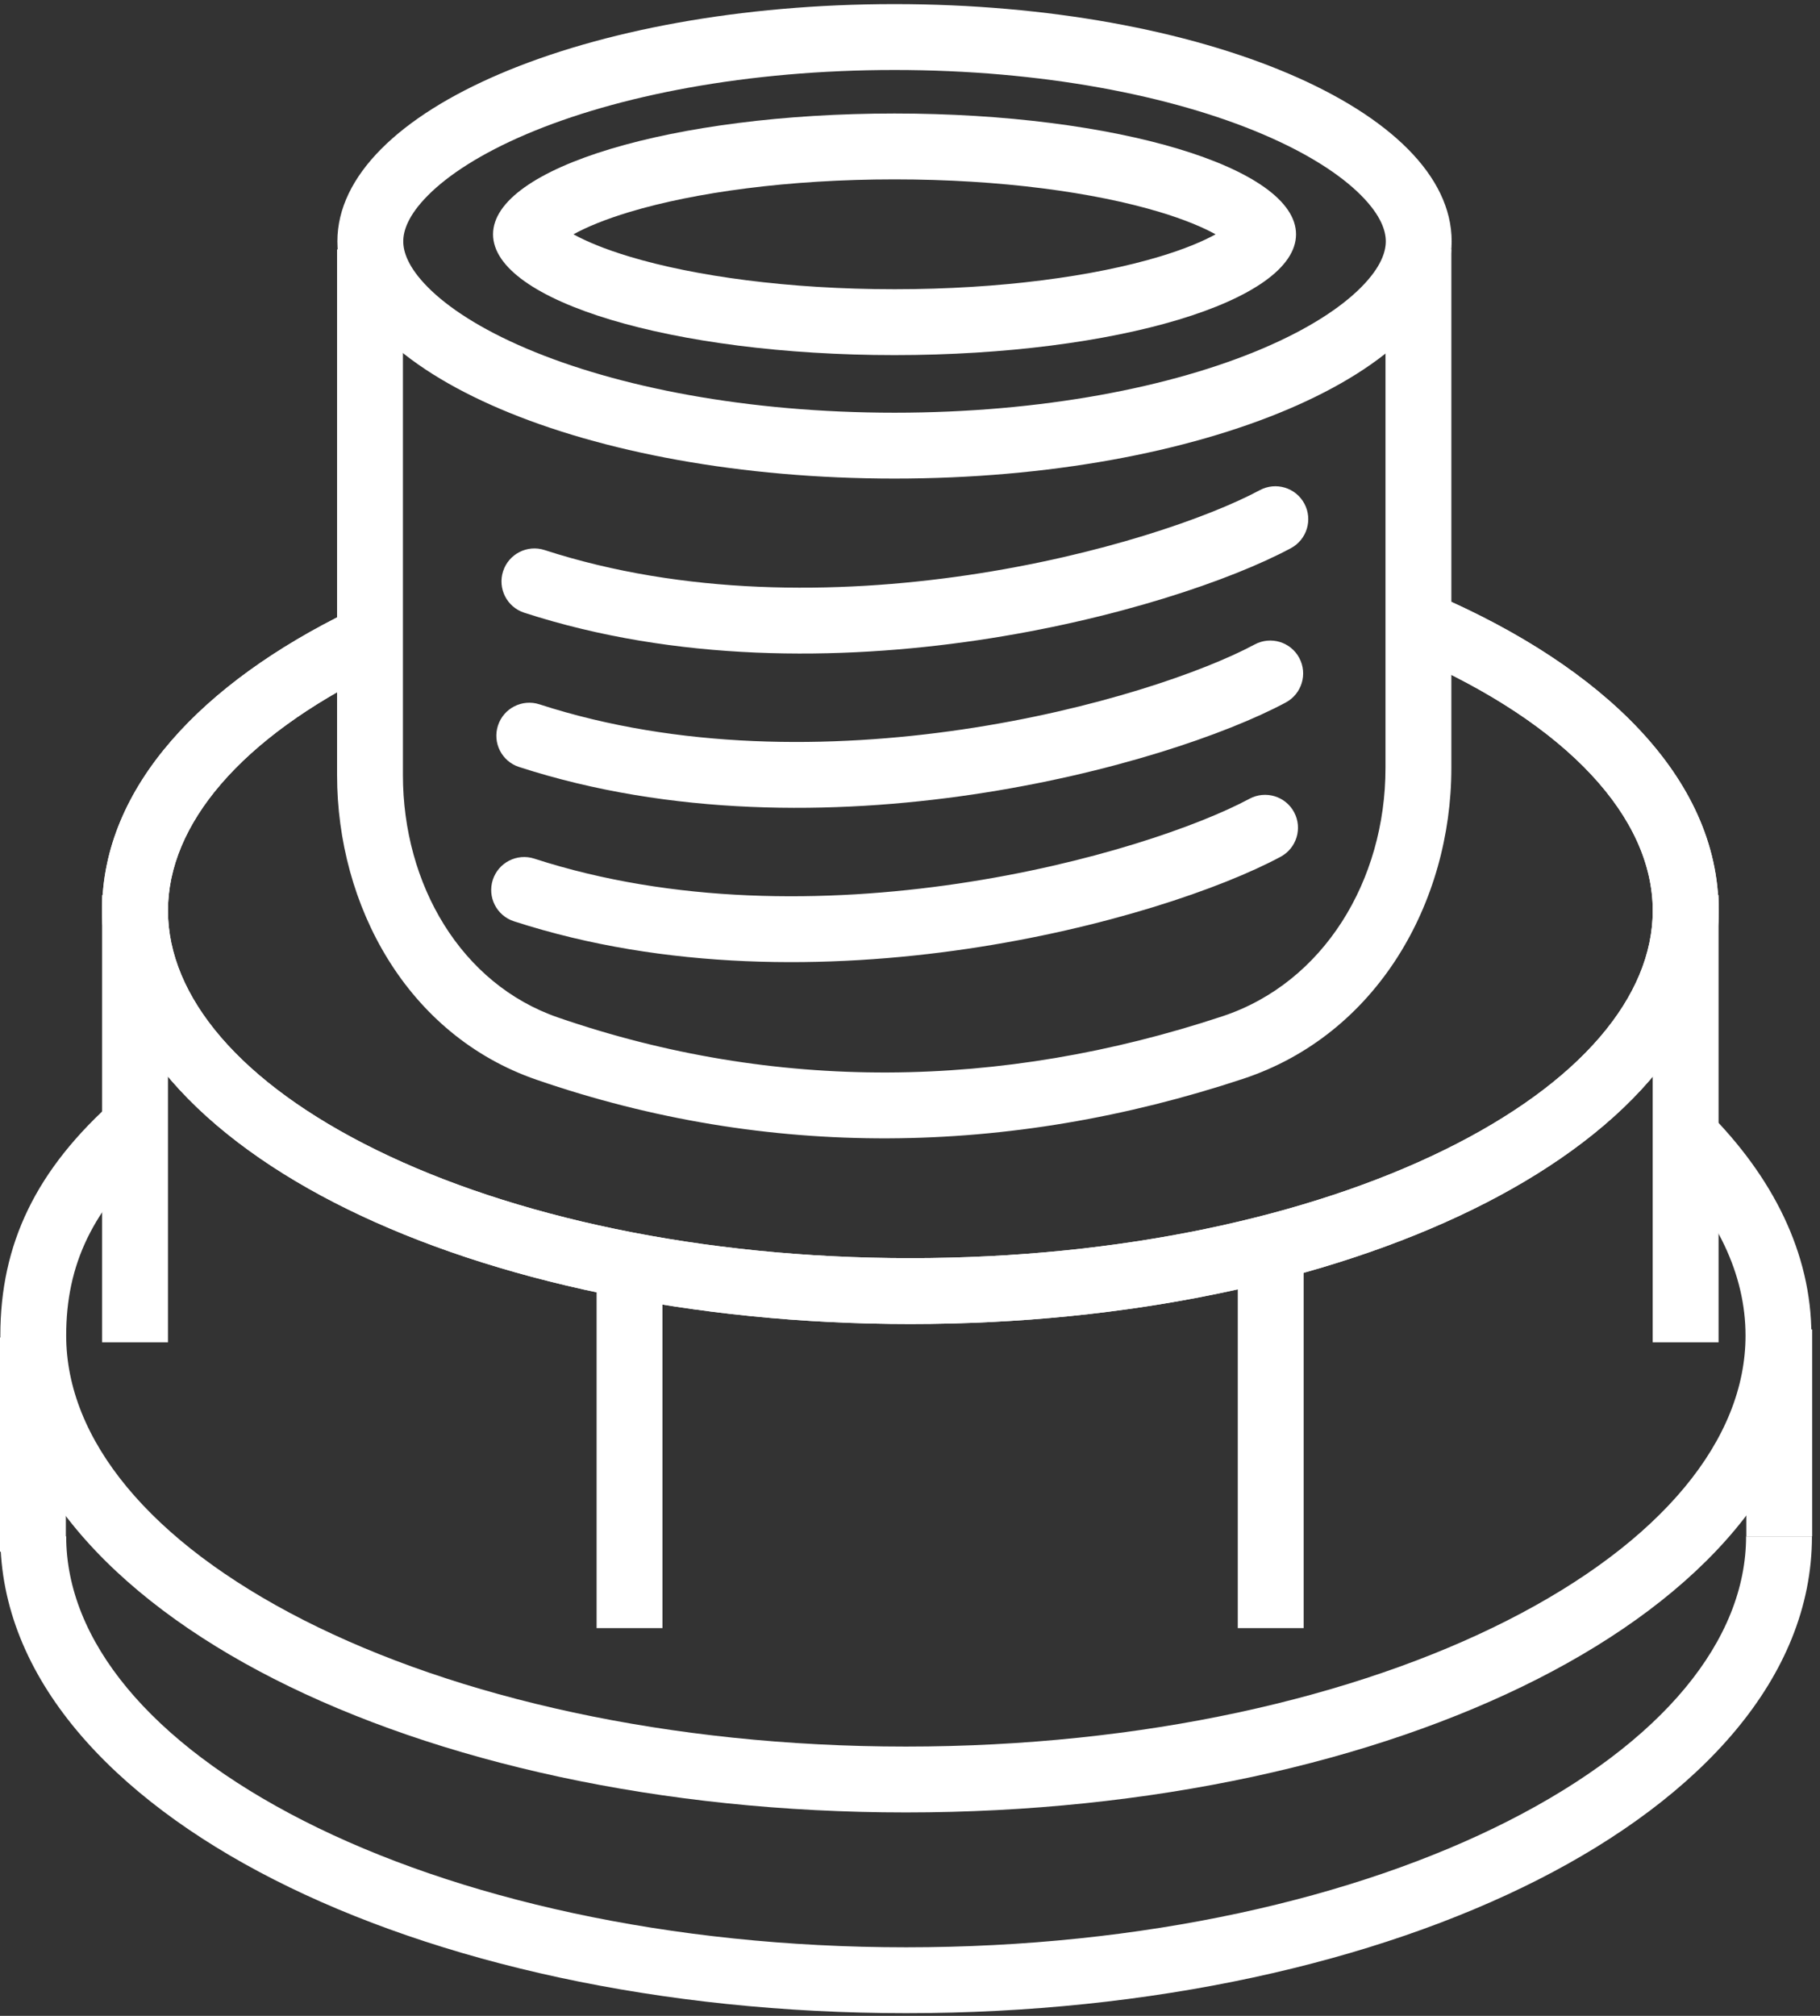
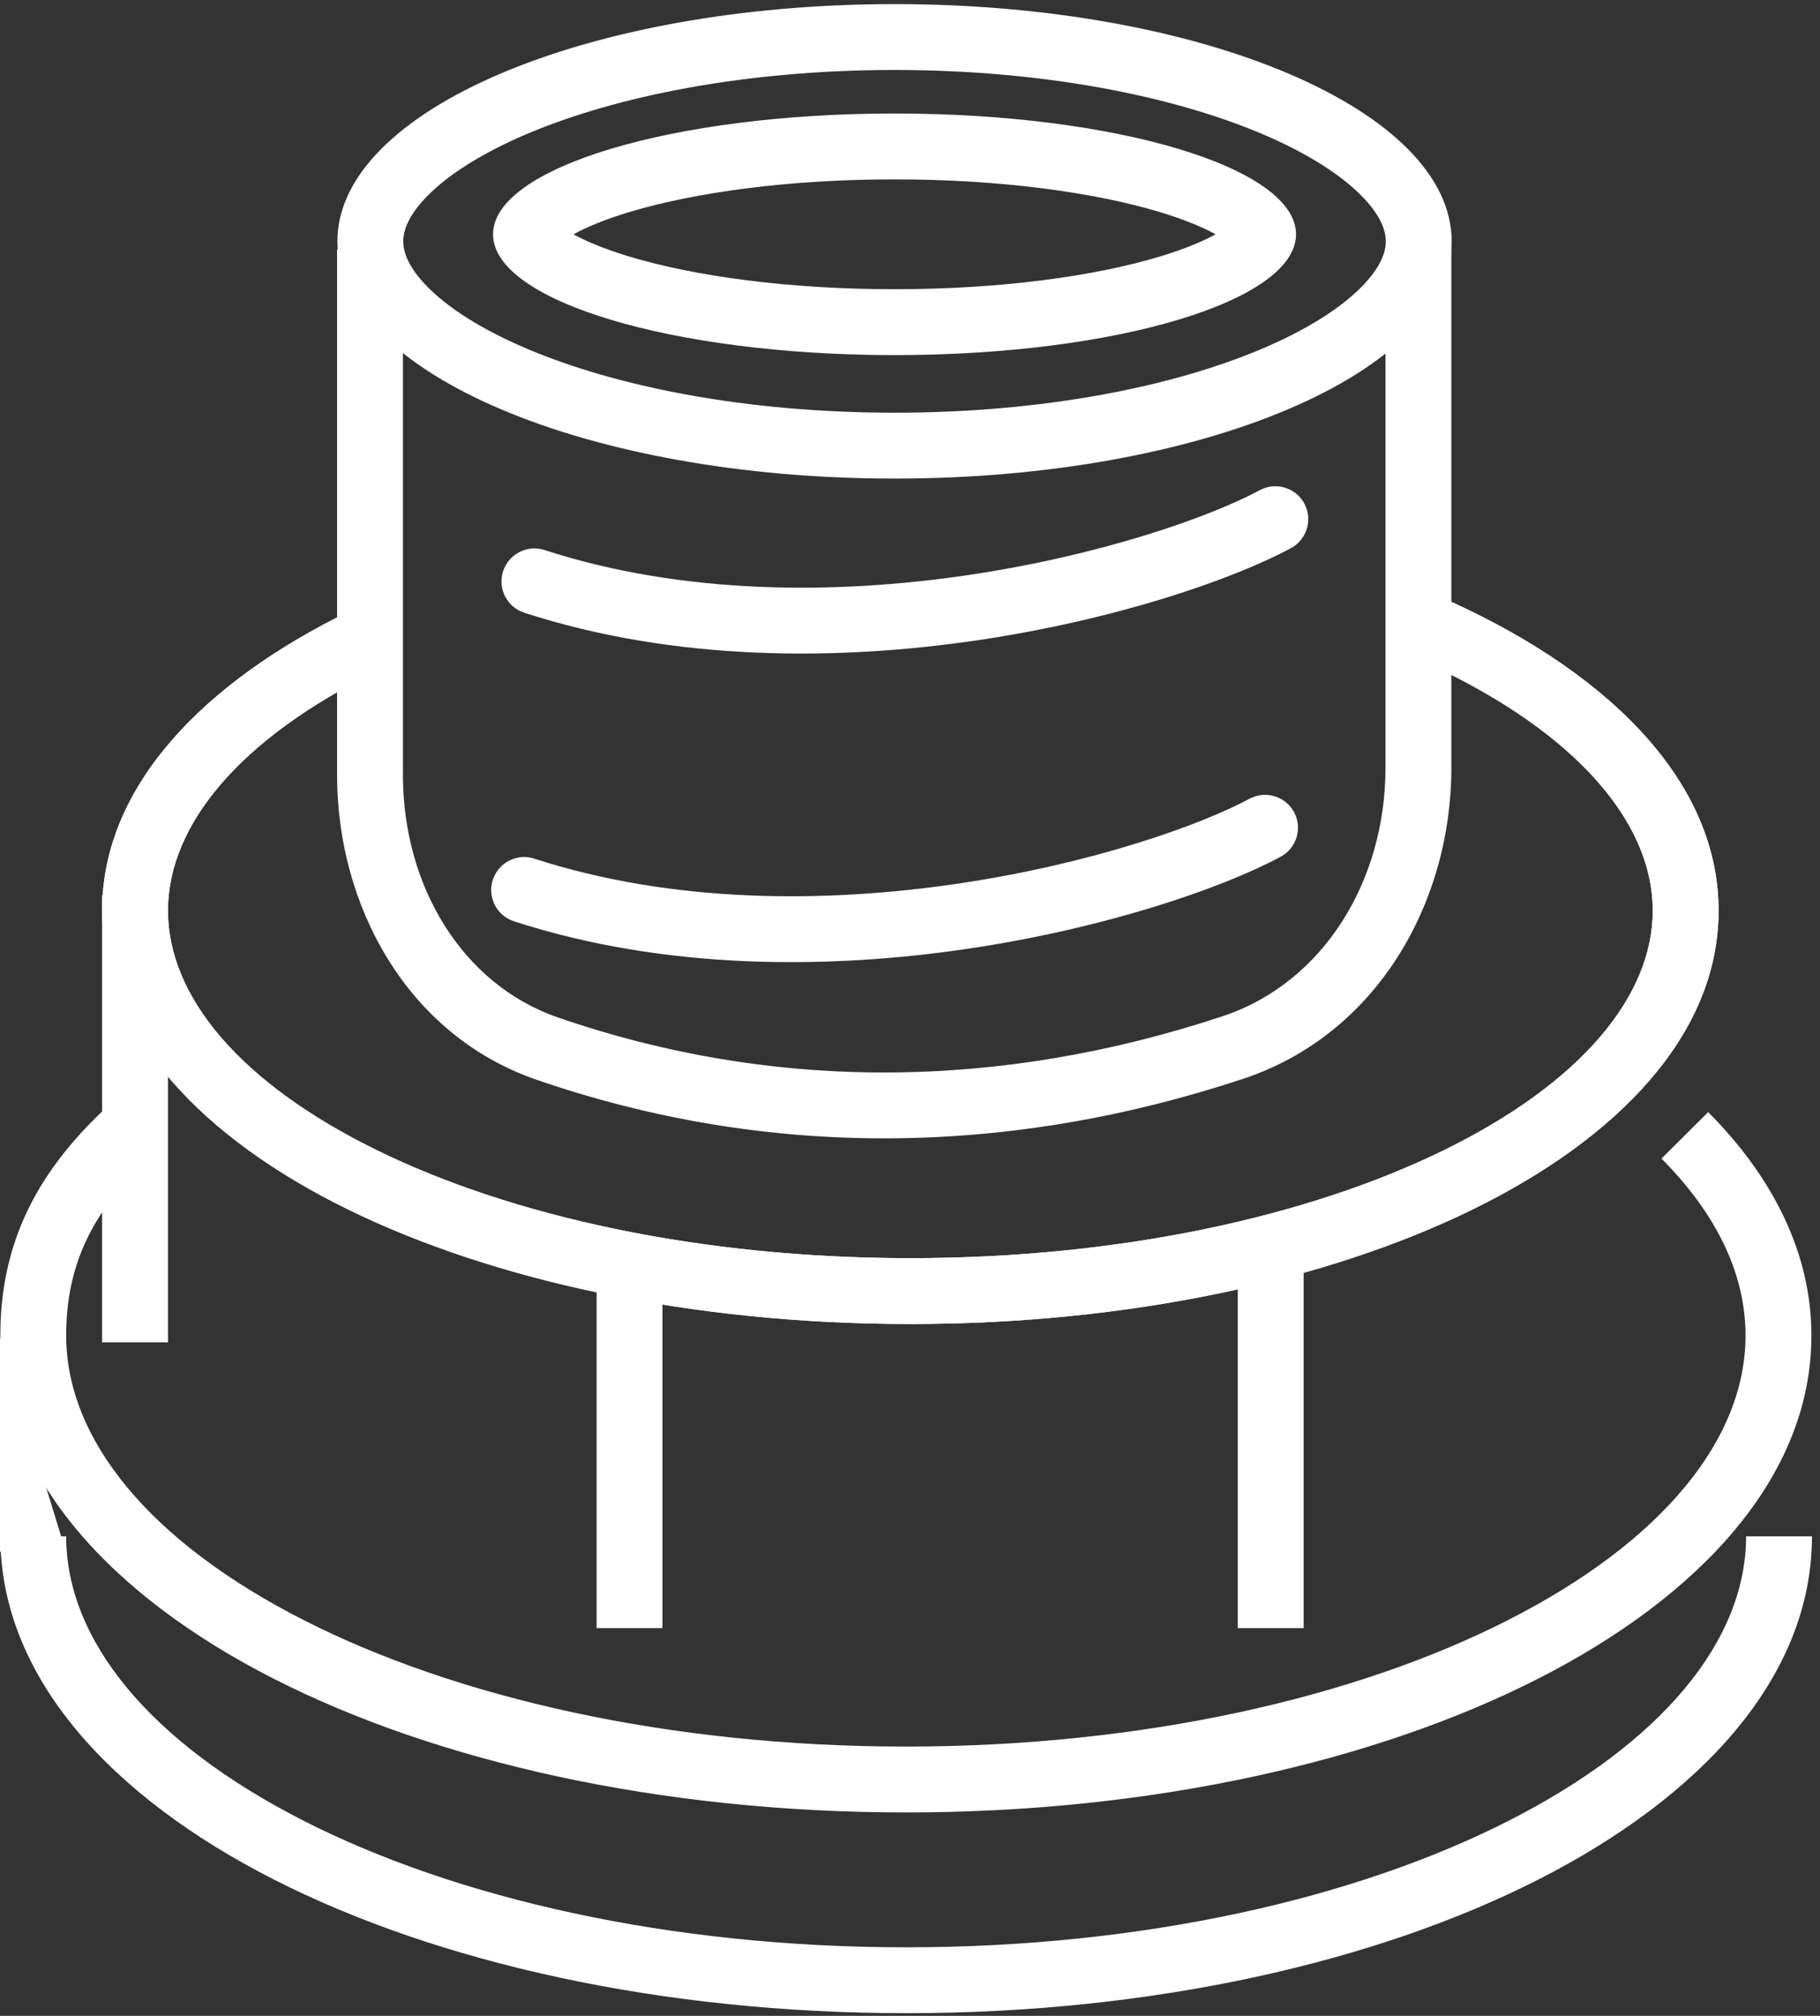
<svg xmlns="http://www.w3.org/2000/svg" width="93" height="103" viewBox="0 0 93 103" fill="none">
  <rect x="0" y="0" width="93" height="103" fill="#333333" stroke="none" />
  <path fill-rule="evenodd" clip-rule="evenodd" d="M8.151 58.671C4.677 61.73 3.382 64.665 3.382 68.242C3.382 73.54 7.643 78.772 15.522 82.78C23.309 86.741 34.184 89.24 46.289 89.24C58.393 89.24 69.268 86.741 77.055 82.78C84.935 78.772 89.195 73.54 89.195 68.242C89.195 65.124 87.741 62.051 84.9 59.197L87.286 56.823C90.566 60.118 92.561 63.998 92.561 68.242C92.561 75.471 86.84 81.579 78.581 85.78C70.23 90.028 58.81 92.606 46.289 92.606C33.767 92.606 22.348 90.028 13.996 85.78C5.738 81.579 0.017 75.471 0.017 68.242C0.017 63.568 1.83 59.752 5.927 56.145L8.151 58.671Z" fill="white" />
  <path fill-rule="evenodd" clip-rule="evenodd" d="M15.526 93.037C23.316 96.998 34.194 99.497 46.303 99.497C58.411 99.497 69.29 96.998 77.079 93.037C84.962 89.029 89.223 83.796 89.223 78.499H92.589C92.589 85.728 86.866 91.836 78.605 96.037C70.251 100.285 58.828 102.863 46.303 102.863C33.777 102.863 22.354 100.285 14.001 96.037C5.74 91.836 0.017 85.728 0.017 78.499H3.382C3.382 83.796 7.644 89.029 15.526 93.037Z" fill="white" />
-   <path fill-rule="evenodd" clip-rule="evenodd" d="M89.234 78.499L89.234 67.925L92.6 67.925L92.6 78.499L89.234 78.499Z" fill="white" />
-   <path fill-rule="evenodd" clip-rule="evenodd" d="M0 79.283L-0 68.336L3.365 68.336L3.366 79.283L0 79.283Z" fill="white" />
+   <path fill-rule="evenodd" clip-rule="evenodd" d="M0 79.283L-0 68.336L3.366 79.283L0 79.283Z" fill="white" />
  <path fill-rule="evenodd" clip-rule="evenodd" d="M8.583 45.729V68.585H5.218V45.729H8.583Z" fill="white" />
-   <path fill-rule="evenodd" clip-rule="evenodd" d="M87.817 45.729V68.585H84.451V45.729H87.817Z" fill="white" />
  <path fill-rule="evenodd" clip-rule="evenodd" d="M66.615 63.507V83.188H63.249V63.507H66.615Z" fill="white" />
  <path fill-rule="evenodd" clip-rule="evenodd" d="M33.852 64.431L33.852 83.188L30.486 83.188L30.486 64.431L33.852 64.431Z" fill="white" />
  <path fill-rule="evenodd" clip-rule="evenodd" d="M84.453 46.531C84.453 41.812 80.169 37.028 72.119 33.526L73.461 30.439C81.783 34.059 87.818 39.672 87.818 46.531C87.818 52.896 82.609 58.187 75.273 61.786C67.827 65.439 57.658 67.65 46.518 67.65C35.378 67.65 25.209 65.439 17.763 61.786C10.427 58.187 5.218 52.896 5.218 46.531C5.218 40.15 10.453 34.849 17.82 31.249L19.297 34.273C12.262 37.711 8.583 42.15 8.583 46.531C8.583 50.901 12.243 55.328 19.245 58.764C26.138 62.146 35.778 64.285 46.518 64.285C57.258 64.285 66.898 62.146 73.791 58.764C80.793 55.328 84.453 50.901 84.453 46.531Z" fill="white" />
  <path fill-rule="evenodd" clip-rule="evenodd" d="M84.453 46.531C84.453 41.812 80.169 37.028 72.119 33.526L73.461 30.439C81.783 34.059 87.818 39.672 87.818 46.531C87.818 52.896 82.609 58.187 75.273 61.786C67.827 65.439 57.658 67.65 46.518 67.65C35.378 67.65 25.209 65.439 17.763 61.786C10.427 58.187 5.218 52.896 5.218 46.531C5.218 40.15 10.453 34.849 17.82 31.249L19.297 34.273C12.262 37.711 8.583 42.15 8.583 46.531C8.583 50.901 12.243 55.328 19.245 58.764C26.138 62.146 35.778 64.285 46.518 64.285C57.258 64.285 66.898 62.146 73.791 58.764C80.793 55.328 84.453 50.901 84.453 46.531Z" fill="white" />
  <path fill-rule="evenodd" clip-rule="evenodd" d="M20.589 12.739V39.603C20.589 45.194 23.558 50.279 28.515 51.988C39.58 55.803 51.111 55.686 62.467 51.926C67.636 50.214 70.797 44.994 70.797 39.238V12.739H74.163V39.238C74.163 46.122 70.355 52.859 63.525 55.121C51.514 59.098 39.224 59.24 27.419 55.17C20.79 52.885 17.224 46.267 17.224 39.603V12.739H20.589Z" fill="white" />
  <path fill-rule="evenodd" clip-rule="evenodd" d="M69.553 14.678C70.576 13.648 70.813 12.859 70.813 12.332C70.813 11.804 70.576 11.015 69.553 9.985C68.517 8.942 66.85 7.848 64.522 6.857C59.878 4.88 53.229 3.576 45.709 3.576C38.189 3.576 31.54 4.88 26.897 6.857C24.569 7.848 22.901 8.942 21.865 9.985C20.843 11.015 20.606 11.804 20.606 12.332C20.606 12.859 20.843 13.648 21.865 14.678C22.901 15.721 24.569 16.815 26.897 17.806C31.54 19.783 38.189 21.087 45.709 21.087C53.229 21.087 59.878 19.783 64.522 17.806C66.85 16.815 68.517 15.721 69.553 14.678ZM45.709 24.453C61.432 24.453 74.178 19.026 74.178 12.332C74.178 5.637 61.432 0.21 45.709 0.21C29.986 0.21 17.24 5.637 17.24 12.332C17.24 19.026 29.986 24.453 45.709 24.453Z" fill="white" />
  <path fill-rule="evenodd" clip-rule="evenodd" d="M63.037 11.31C63.038 11.311 63.031 11.321 63.013 11.341C63.026 11.32 63.036 11.31 63.037 11.31ZM62.115 11.972C61.461 11.61 60.515 11.212 59.247 10.83C55.928 9.832 51.141 9.165 45.71 9.165C40.279 9.165 35.492 9.832 32.173 10.83C30.905 11.212 29.959 11.61 29.305 11.972C29.959 12.334 30.905 12.732 32.173 13.113C35.492 14.112 40.279 14.778 45.71 14.778C51.141 14.778 55.928 14.112 59.247 13.113C60.515 12.732 61.461 12.334 62.115 11.972ZM28.383 11.31C28.384 11.31 28.393 11.32 28.407 11.341C28.389 11.321 28.382 11.311 28.383 11.31ZM28.383 12.633C28.382 12.633 28.389 12.623 28.407 12.602C28.393 12.623 28.384 12.633 28.383 12.633ZM63.013 12.602C63.031 12.622 63.038 12.633 63.037 12.633C63.036 12.633 63.026 12.623 63.013 12.602ZM45.71 18.144C57.04 18.144 66.226 15.38 66.226 11.972C66.226 8.563 57.04 5.799 45.71 5.799C34.38 5.799 25.194 8.563 25.194 11.972C25.194 15.38 34.38 18.144 45.71 18.144Z" fill="white" />
  <path fill-rule="evenodd" clip-rule="evenodd" d="M66.126 41.498C65.687 40.68 64.668 40.373 63.848 40.812C61.26 42.201 55.702 44.152 48.934 45.151C42.179 46.149 34.396 46.172 27.304 43.872C26.42 43.585 25.47 44.069 25.182 44.953C24.895 45.837 25.378 46.786 26.261 47.073C34.01 49.587 42.356 49.524 49.421 48.481C56.472 47.44 62.424 45.394 65.437 43.777C66.256 43.337 66.565 42.317 66.126 41.498Z" fill="white" />
-   <path fill-rule="evenodd" clip-rule="evenodd" d="M66.39 33.615C65.951 32.796 64.931 32.489 64.112 32.929C61.524 34.318 55.966 36.268 49.197 37.268C42.443 38.265 34.66 38.289 27.567 35.988C26.684 35.701 25.734 36.185 25.446 37.07C25.158 37.954 25.641 38.903 26.525 39.189C34.273 41.703 42.62 41.641 49.685 40.597C56.736 39.556 62.688 37.51 65.701 35.894C66.52 35.454 66.829 34.434 66.39 33.615Z" fill="white" />
  <path fill-rule="evenodd" clip-rule="evenodd" d="M66.651 25.732C66.213 24.913 65.193 24.606 64.374 25.045C61.785 26.434 56.228 28.385 49.459 29.385C42.705 30.382 34.921 30.405 27.829 28.105C26.945 27.818 25.996 28.302 25.708 29.186C25.42 30.07 25.903 31.019 26.787 31.306C34.535 33.82 42.881 33.757 49.947 32.714C56.997 31.673 62.95 29.627 65.962 28.01C66.782 27.57 67.09 26.55 66.651 25.732Z" fill="white" />
</svg>